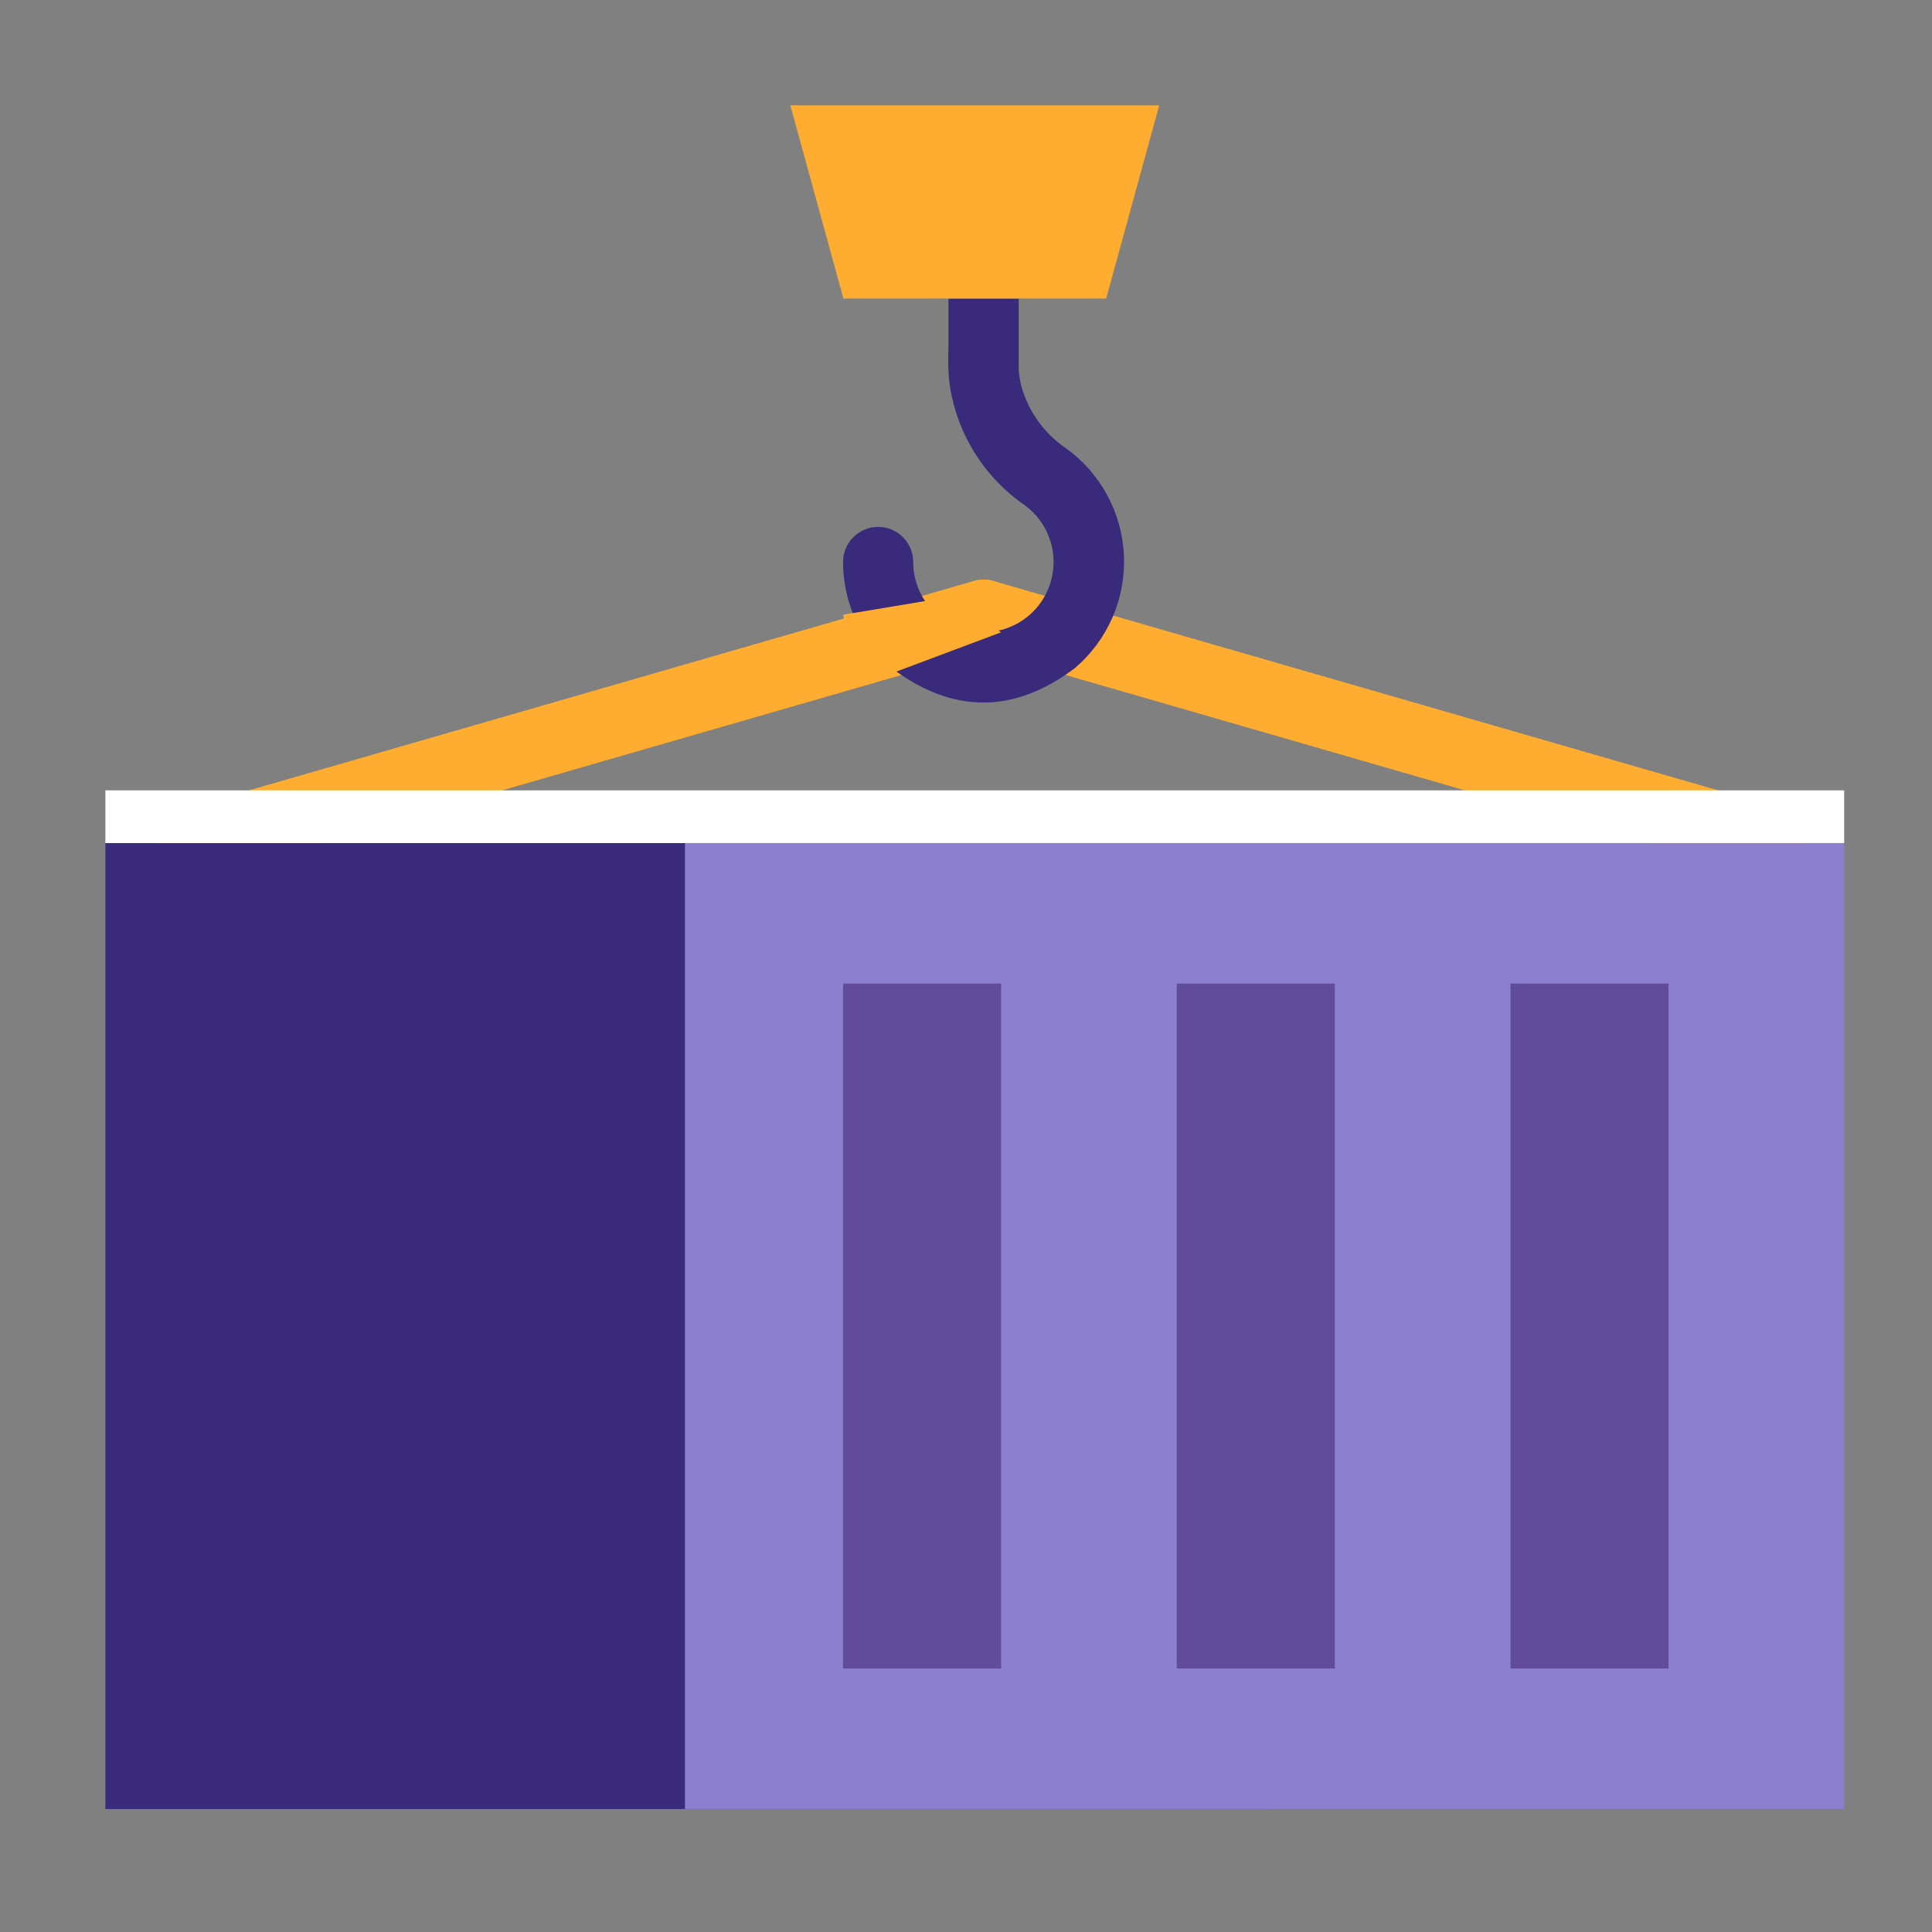
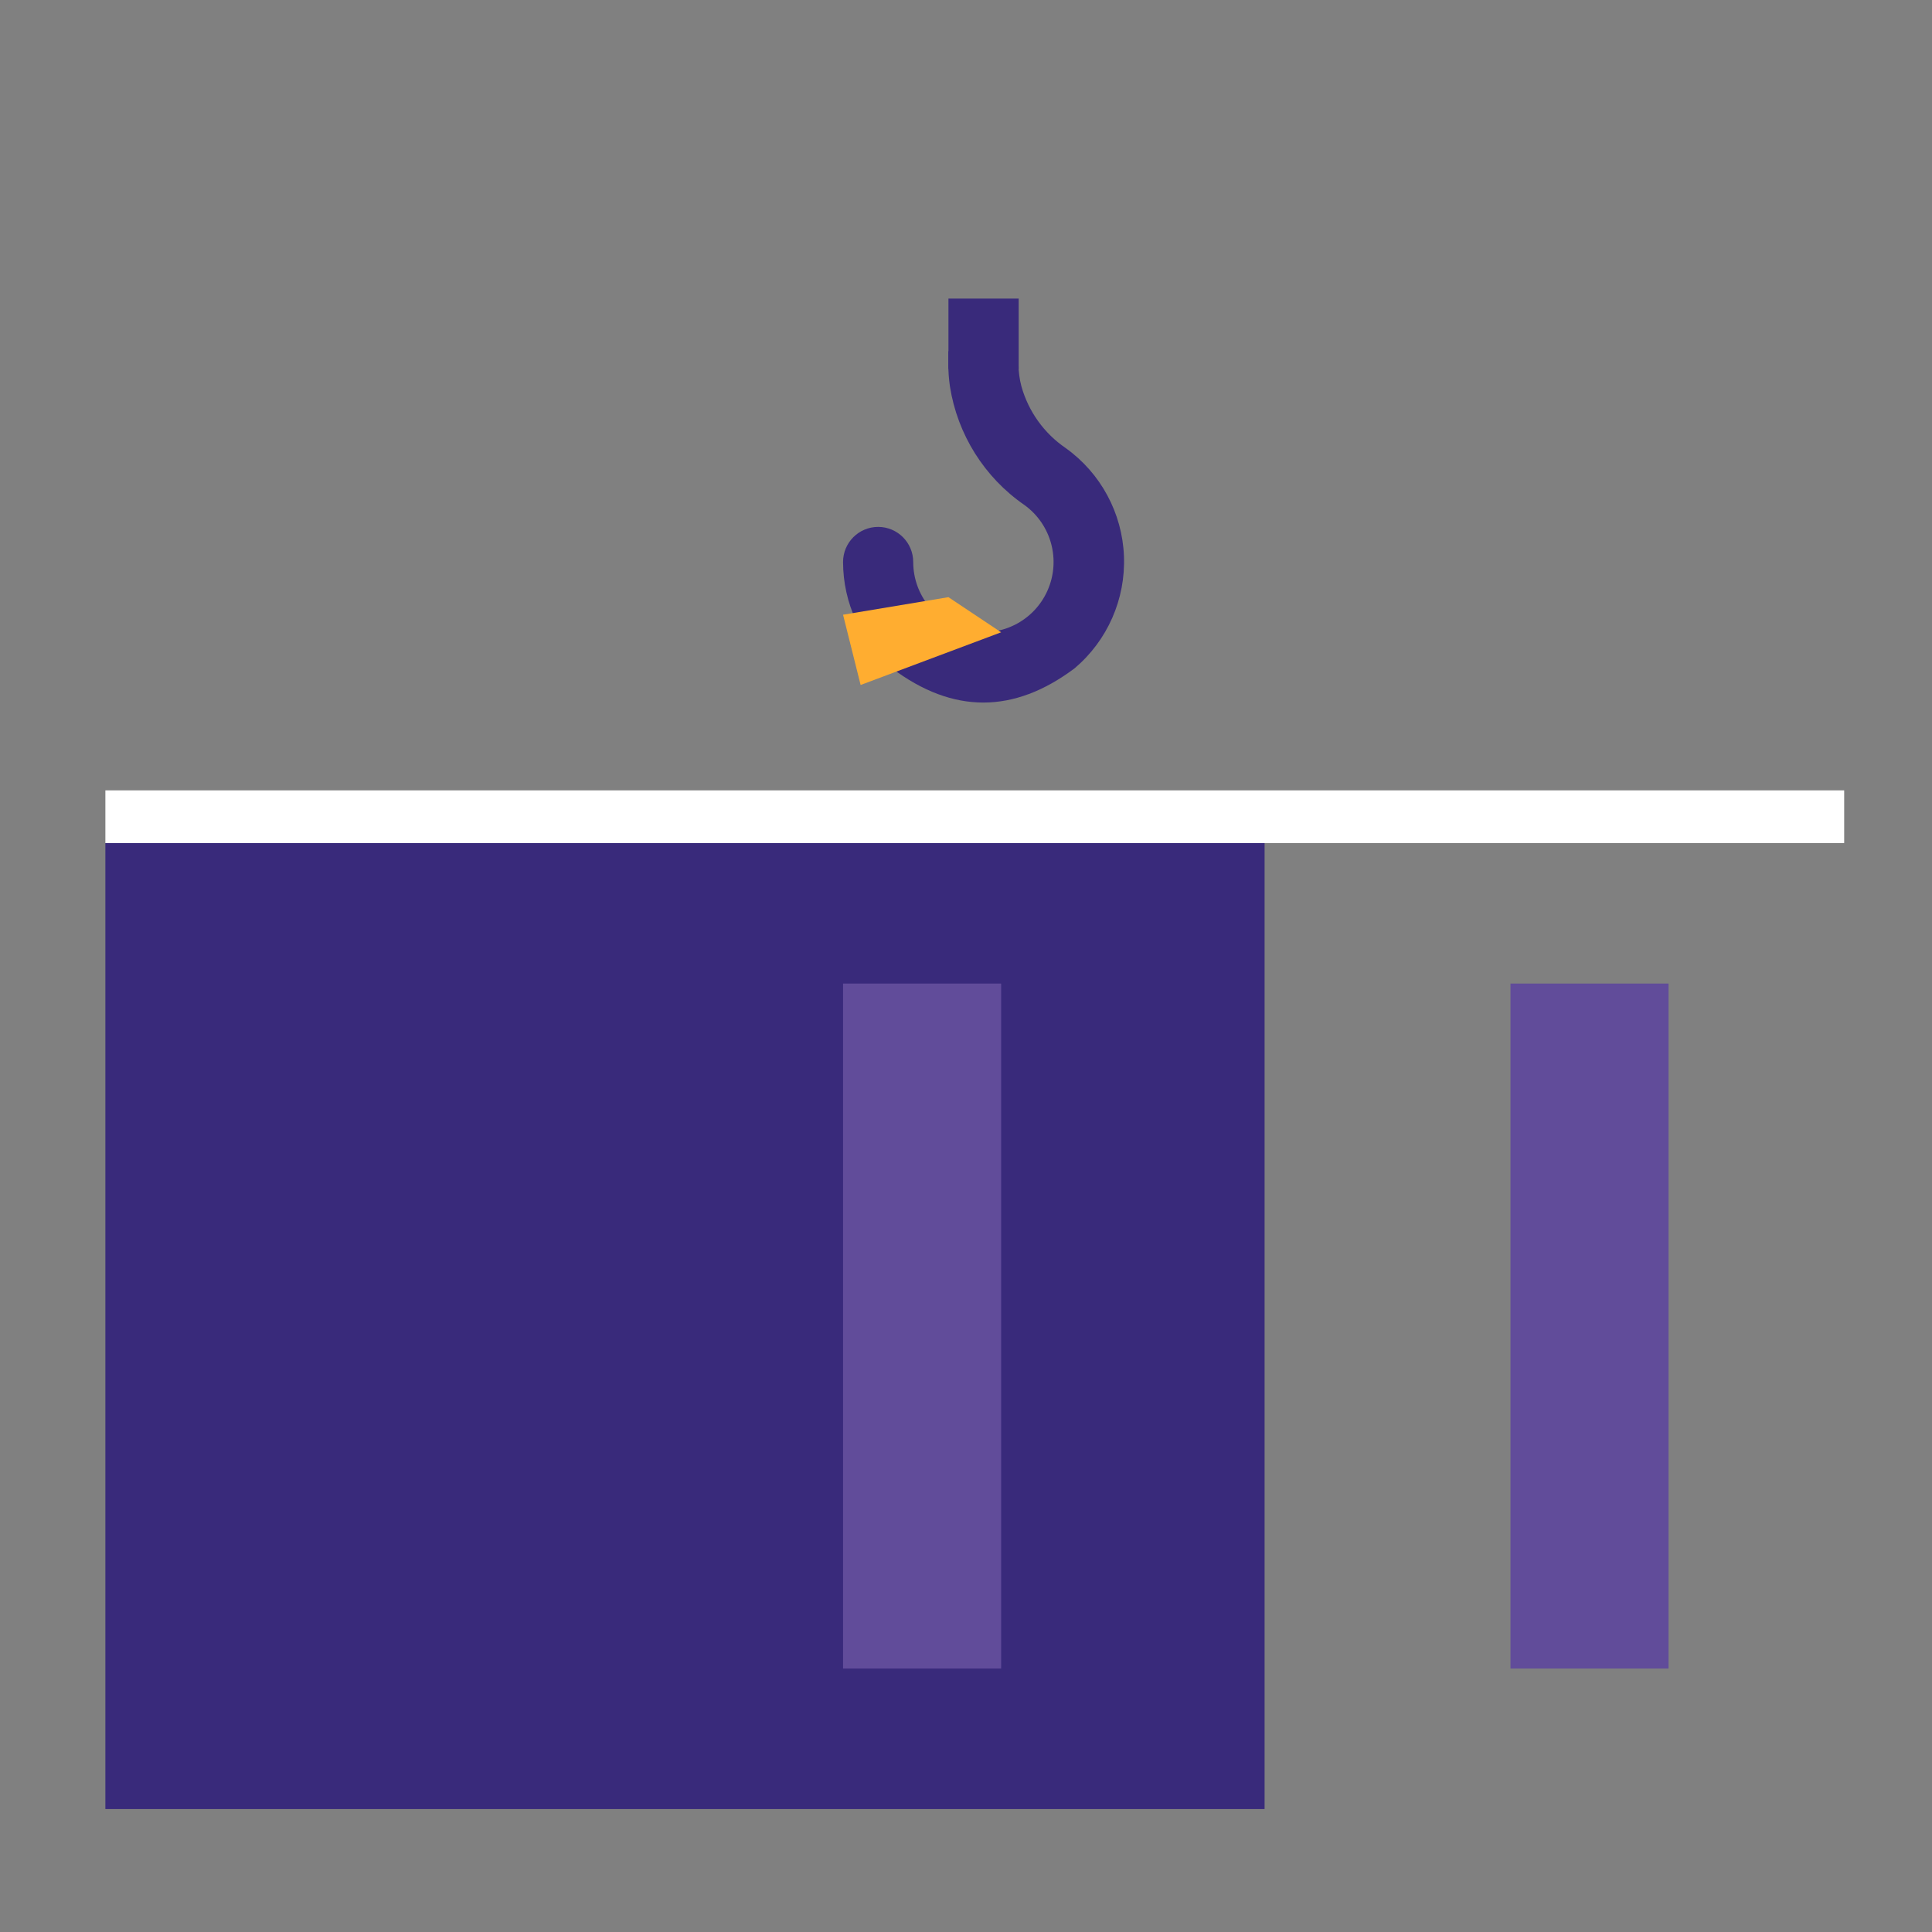
<svg xmlns="http://www.w3.org/2000/svg" width="110px" height="110px" viewBox="0 0 110 110" version="1.1">
  <rect x="0" y="0" width="110" height="110" fill="#808080" stroke="none" />
  <title>Finely_tuned_kubernetes_deployment</title>
  <desc>Created with Sketch.</desc>
  <g id="Finely_tuned_kubernetes_deployment" stroke="none" stroke-width="1" fill="none" fill-rule="evenodd">
    <g id="Finely-Tuned-Kubernetes-Deployment" transform="translate(6, 6)">
-       <line x1="50" y1="29" x2="5" y2="42" id="Line-Copy-6" stroke="#FFAD30" stroke-width="4" stroke-linecap="round" />
-       <line x1="95" y1="29" x2="50" y2="42" id="Line-Copy-7" stroke="#FFAD30" stroke-width="4" stroke-linecap="round" transform="translate(72.5, 35.5) scale(-1, 1) translate(-72.5, -35.5) " />
      <g id="Group-10-Copy-5" transform="translate(0, 42)">
        <polygon id="Rectangle-Copy-2" fill="#392A7B" points="1.79752047e-14 2.27373675e-13 66 2.27373675e-13 66 55 0 55" />
-         <rect id="Rectangle" fill="#8C7FCE" x="33" y="2.27373675e-13" width="66" height="55" />
      </g>
      <rect id="Rectangle-Copy-15" fill="#FFFFFF" x="0" y="39" width="99" height="3" />
      <g id="Group-4-Copy-7" transform="translate(42, 11)">
-         <path d="M13.184,21.05 C15.056,19.467 16.093,17.108 15.993,14.657 C15.894,12.206 14.67,9.938 12.677,8.512 C11.45,7.675 10.558,6.431 10.156,5 C10.048,4.593 9.992,4.175 9.988,3.754 L9.988,3 L5.993,3 L5.993,3.754 C5.994,4.171 6.025,4.587 6.085,5 C6.514,7.739 8.048,10.181 10.328,11.754 C11.859,12.86 12.408,14.888 11.644,16.616 C10.881,18.345 9.013,19.302 7.166,18.912 C5.318,18.522 3.996,16.89 3.995,15 C3.995,13.895 3.101,13 1.998,13 C0.894,13 0,13.895 0,15 C0.004,17.331 1.025,19.545 2.797,21.058 C4.528,22.354 6.259,23.001 7.991,23 C9.722,22.999 11.453,22.349 13.184,21.05 Z" id="Path" fill="#392A7B" fill-rule="nonzero" />
+         <path d="M13.184,21.05 C15.056,19.467 16.093,17.108 15.993,14.657 C15.894,12.206 14.67,9.938 12.677,8.512 C11.45,7.675 10.558,6.431 10.156,5 C10.048,4.593 9.992,4.175 9.988,3.754 L9.988,3 L5.993,3 L5.993,3.754 C5.994,4.171 6.025,4.587 6.085,5 C6.514,7.739 8.048,10.181 10.328,11.754 C11.859,12.86 12.408,14.888 11.644,16.616 C10.881,18.345 9.013,19.302 7.166,18.912 C5.318,18.522 3.996,16.89 3.995,15 C3.995,13.895 3.101,13 1.998,13 C0.894,13 0,13.895 0,15 C0.004,17.331 1.025,19.545 2.797,21.058 C4.528,22.354 6.259,23.001 7.991,23 C9.722,22.999 11.453,22.349 13.184,21.05 " id="Path" fill="#392A7B" fill-rule="nonzero" />
        <line x1="8" y1="0" x2="8" y2="4" id="Path-2" stroke="#392A7B" stroke-width="4" />
      </g>
      <g id="Group-18-Copy-6" transform="translate(42, 50)" fill="#614C9A">
        <rect id="Rectangle-Copy-6" x="38" y="0" width="9" height="39" />
-         <rect id="Rectangle-Copy-8" x="19" y="0" width="9" height="39" />
        <rect id="Rectangle-Copy-7" x="0" y="0" width="9" height="39" />
      </g>
-       <polygon id="Rectangle" fill="#FFAD30" points="39 -3.12638804e-13 60 -3.12638804e-13 56.979 11 42.021 11" />
      <polygon id="Path-7" fill="#FFAD30" points="51 30 43 33 42 29 48 28" />
    </g>
  </g>
</svg>